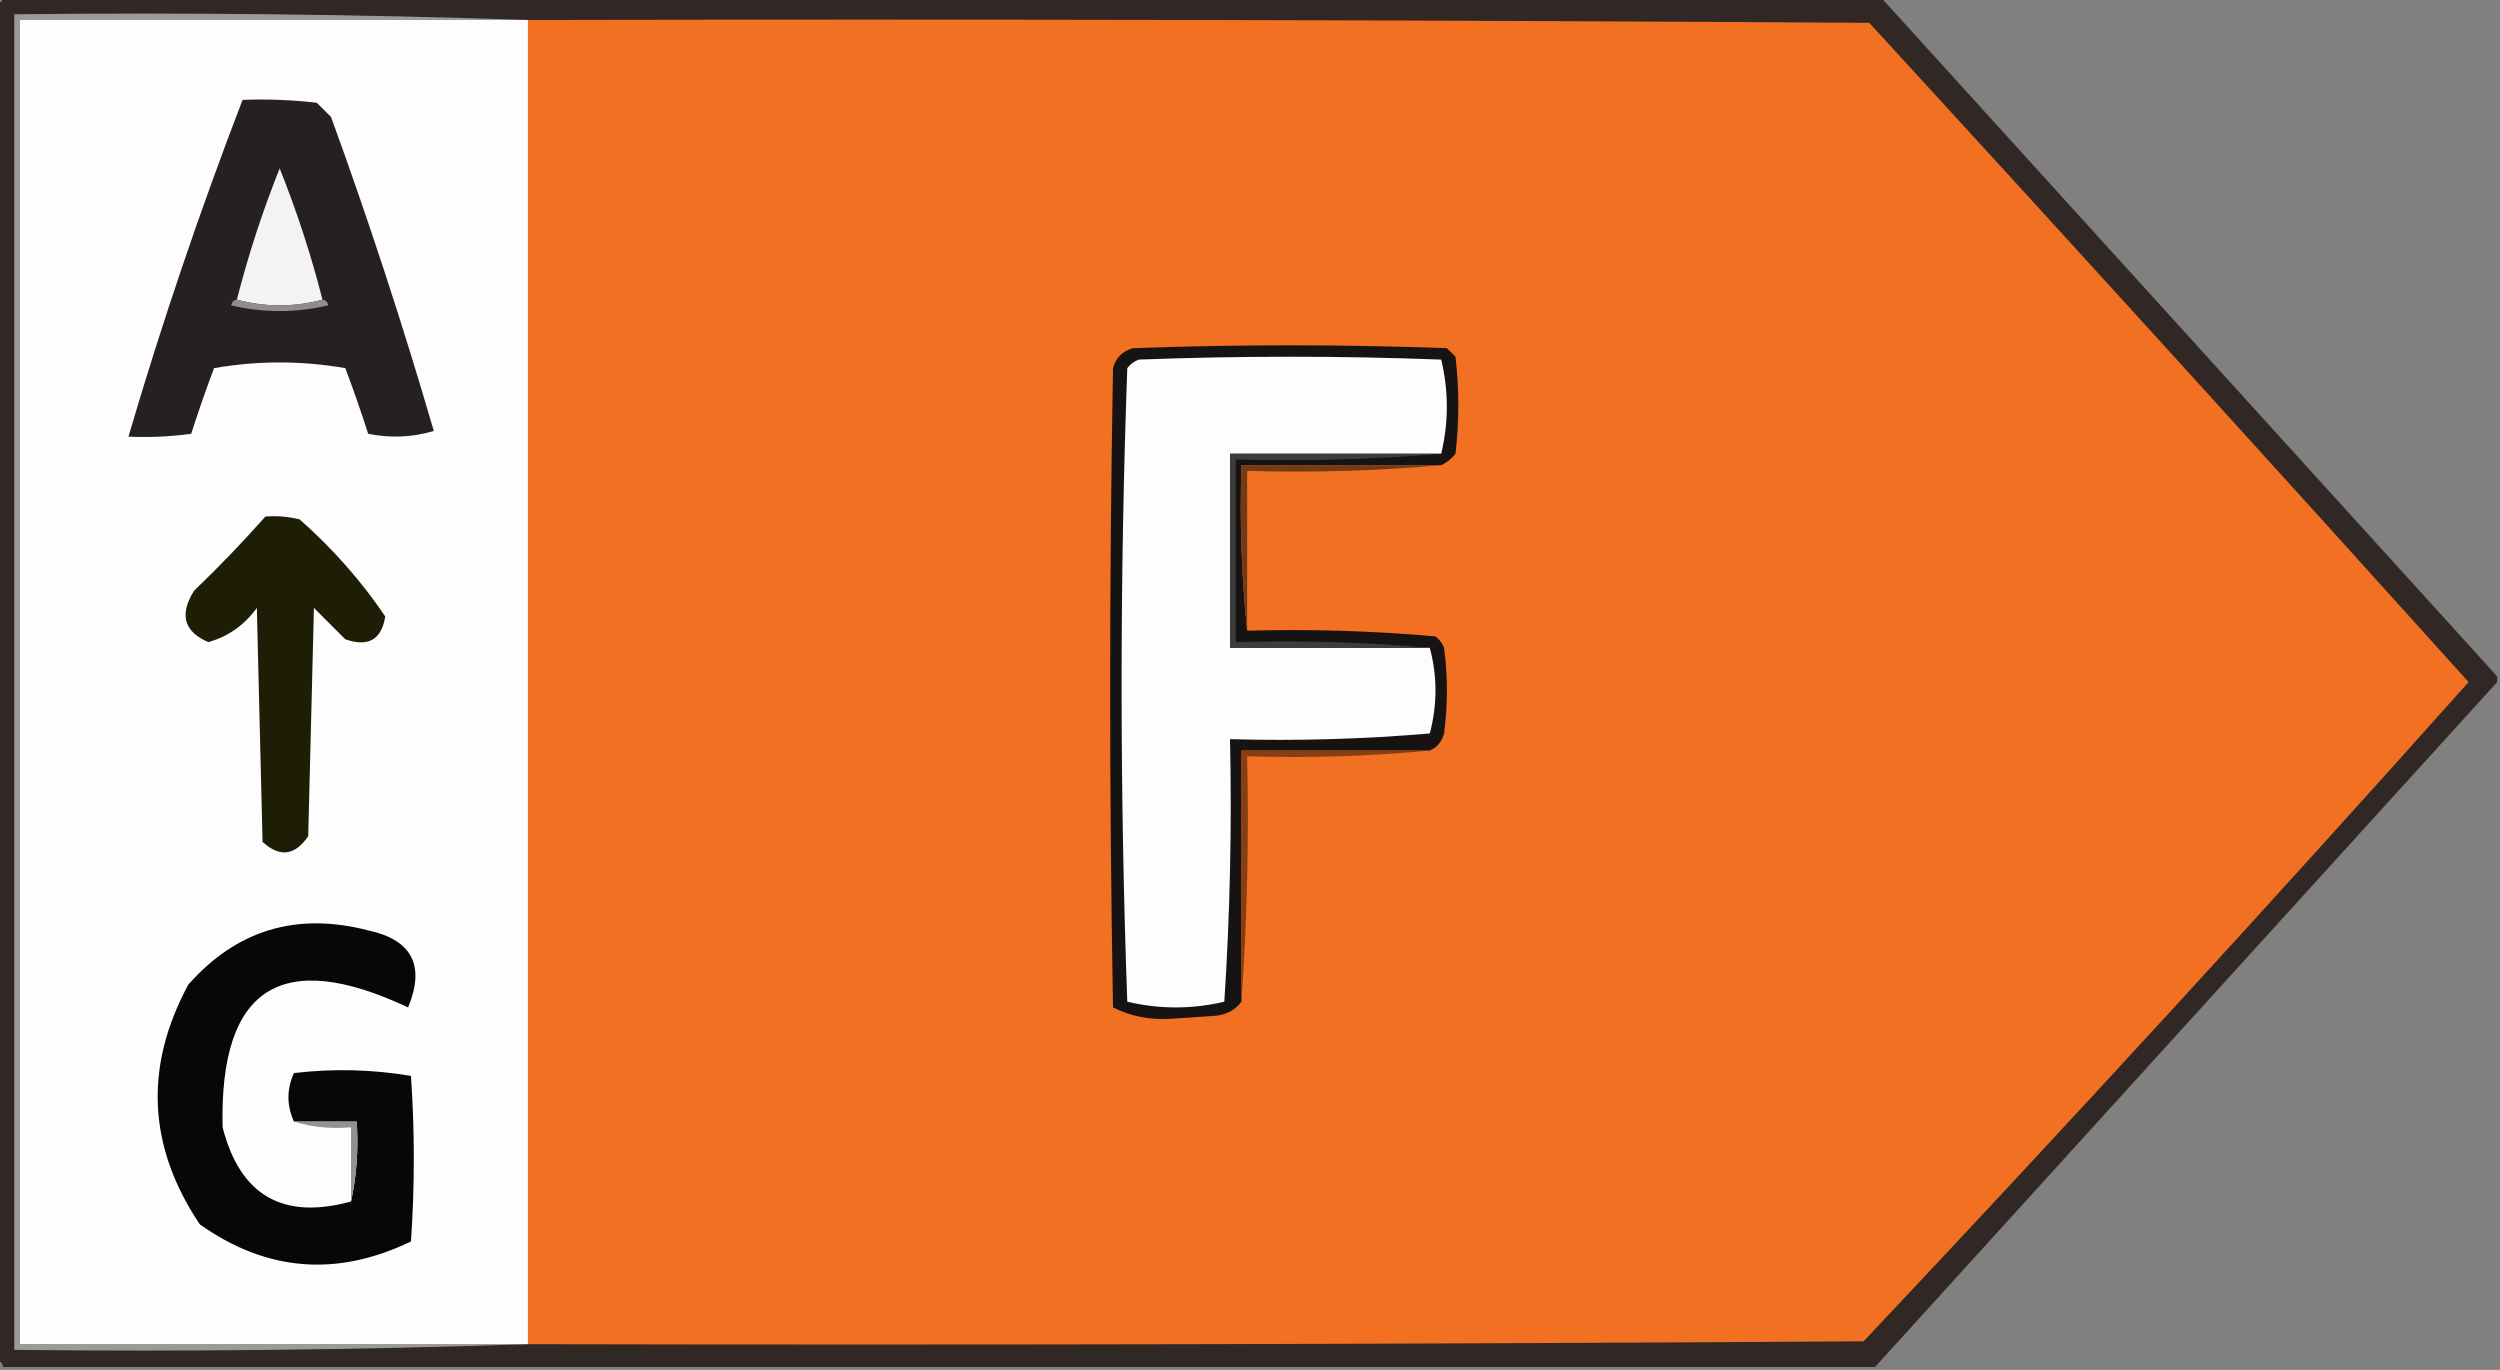
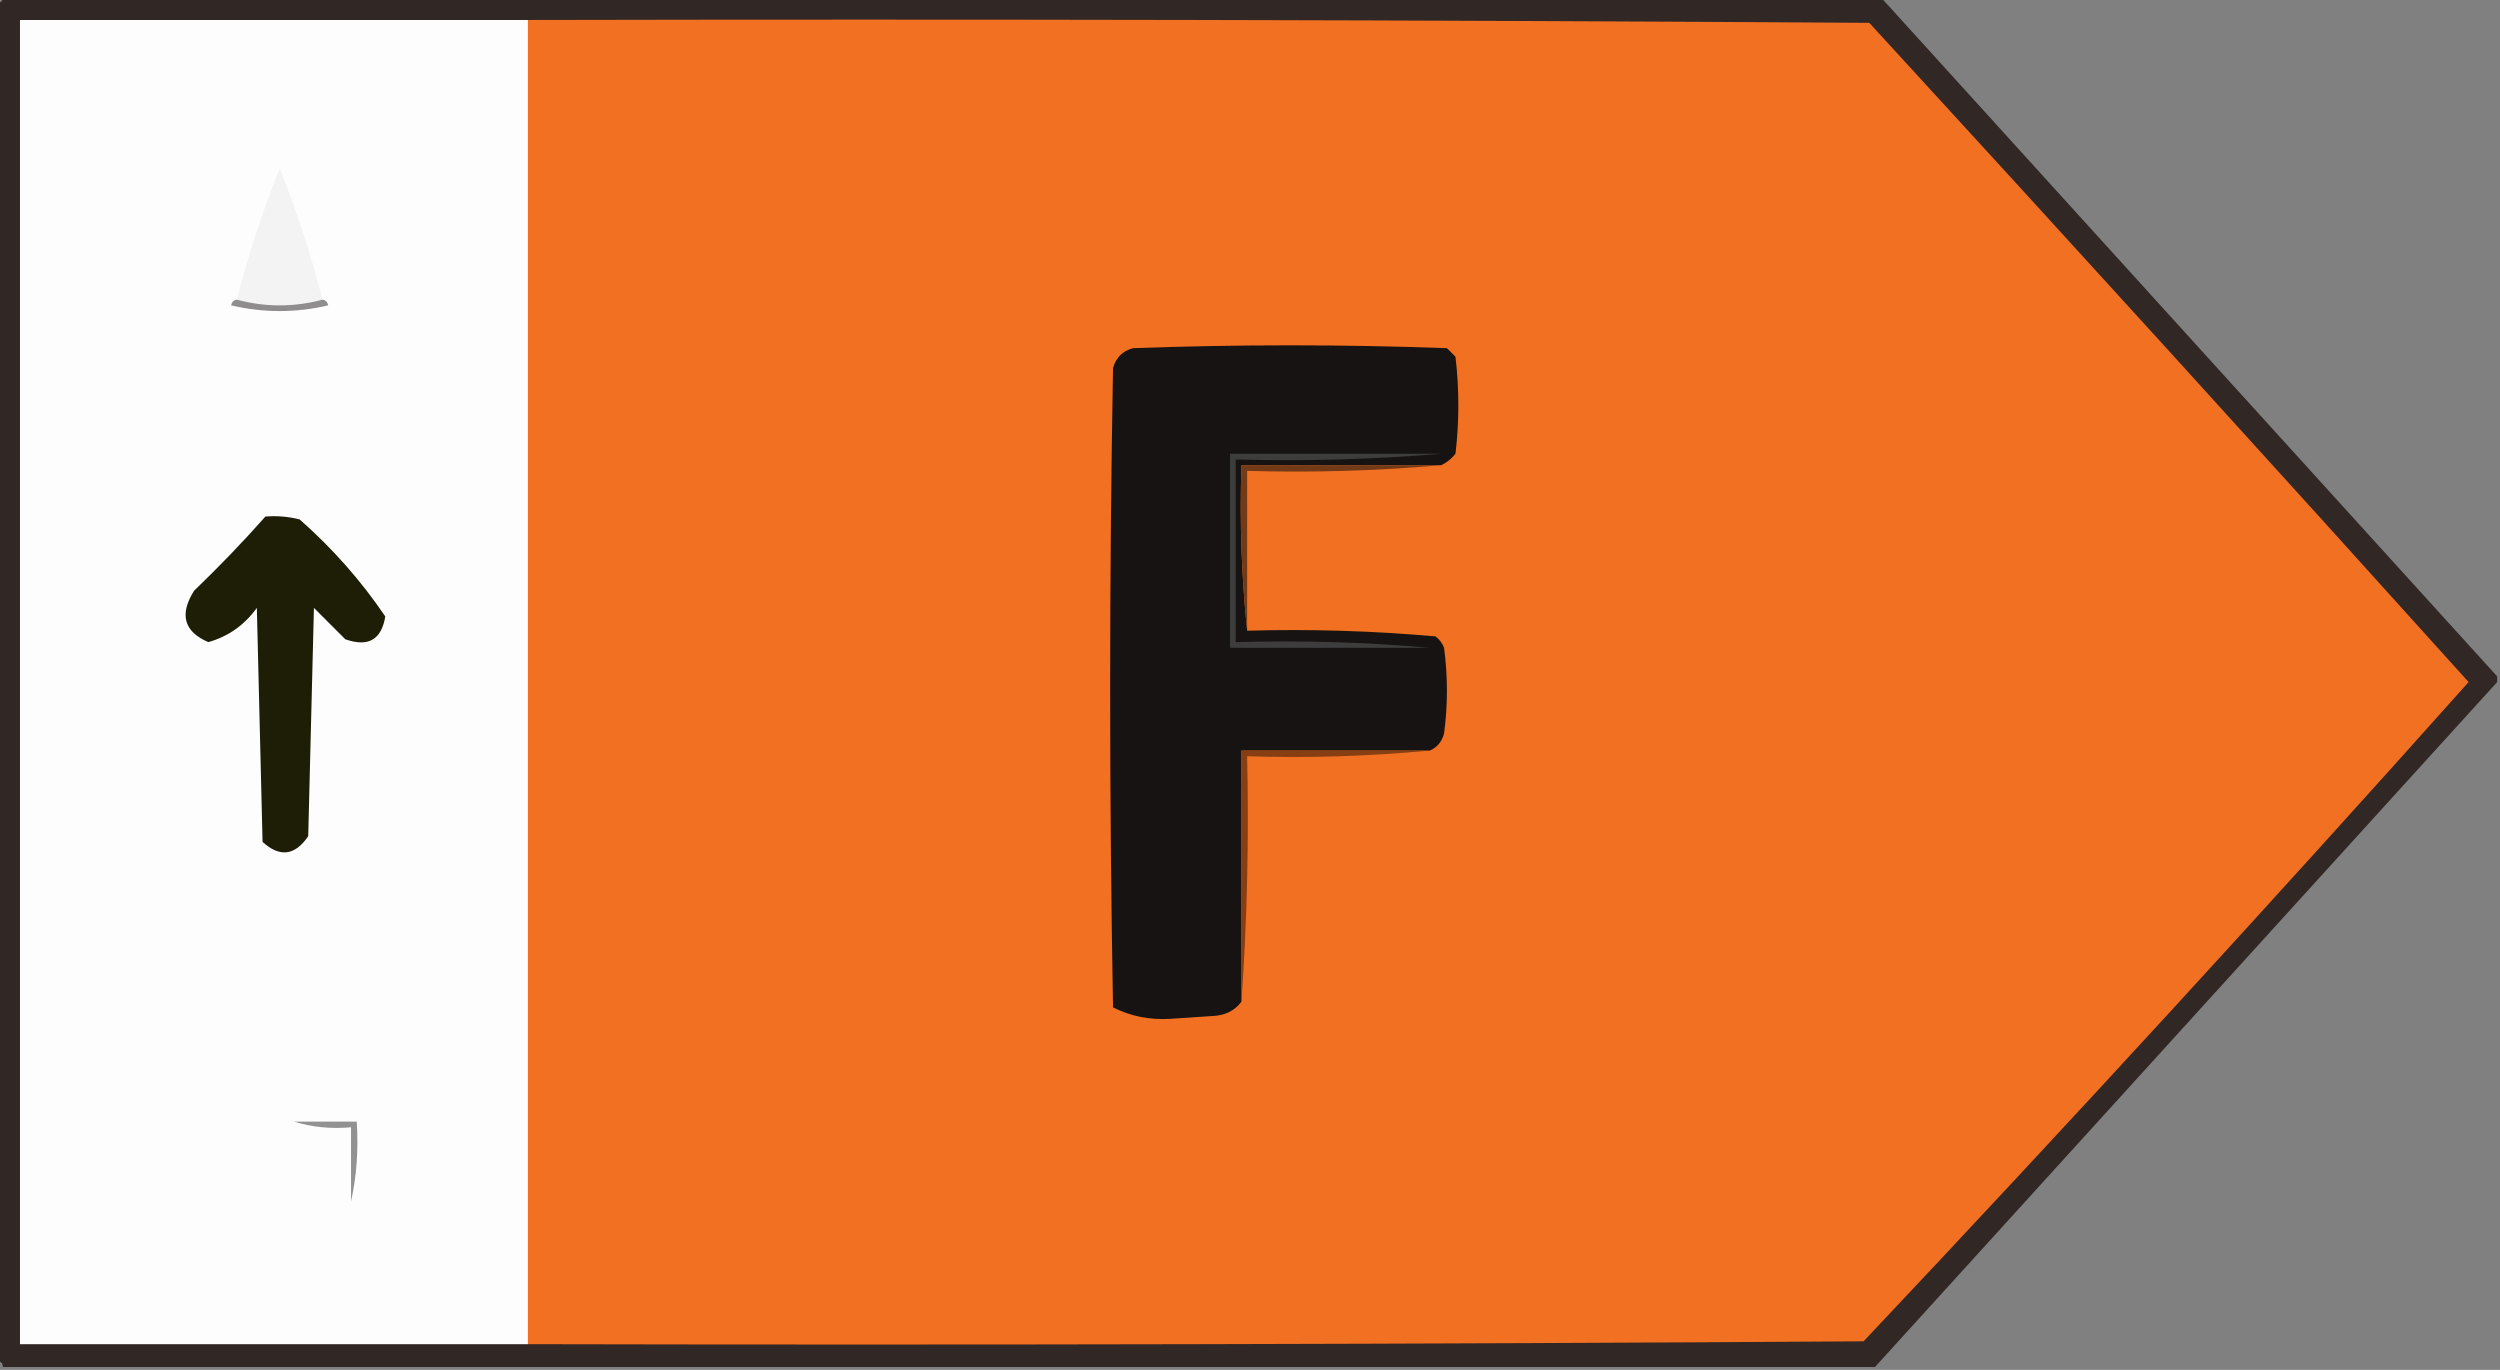
<svg xmlns="http://www.w3.org/2000/svg" version="1.1" width="438px" height="240px" style="shape-rendering:geometricPrecision; text-rendering:geometricPrecision; image-rendering:optimizeQuality; fill-rule:evenodd; clip-rule:evenodd">
  <rect width="100%" height="100%" fill="#808080" stroke="none" />
  <g>
    <path style="opacity:0.944" fill="#2d2220" d="M 0.5,-0.5 C 110.167,-0.5 219.833,-0.5 329.5,-0.5C 365.506,39.172 401.506,78.839 437.5,118.5C 437.5,118.833 437.5,119.167 437.5,119.5C 401.221,159.451 364.888,199.451 328.5,239.5C 219.167,239.5 109.833,239.5 0.5,239.5C 0.5,238.833 0.167,238.5 -0.5,238.5C -0.5,159.167 -0.5,79.833 -0.5,0.5C 0.167,0.5 0.5,0.167 0.5,-0.5 Z" />
  </g>
  <g>
-     <path style="opacity:1" fill="#9b9a9a" d="M 92.5,3.5 C 62.833,3.5 33.167,3.5 3.5,3.5C 3.5,80.833 3.5,158.167 3.5,235.5C 33.167,235.5 62.833,235.5 92.5,235.5C 62.671,236.498 32.671,236.831 2.5,236.5C 2.5,158.5 2.5,80.5 2.5,2.5C 32.671,2.169 62.671,2.502 92.5,3.5 Z" />
-   </g>
+     </g>
  <g>
    <path style="opacity:1" fill="#fdfdfd" d="M 92.5,3.5 C 92.5,80.833 92.5,158.167 92.5,235.5C 62.833,235.5 33.167,235.5 3.5,235.5C 3.5,158.167 3.5,80.833 3.5,3.5C 33.167,3.5 62.833,3.5 92.5,3.5 Z" />
  </g>
  <g>
    <path style="opacity:1" fill="#f27021" d="M 92.5,3.5 C 170.834,3.333 249.167,3.5 327.5,4C 362.685,42.35 397.685,80.85 432.5,119.5C 397.719,158.45 362.386,196.95 326.5,235C 248.501,235.5 170.501,235.667 92.5,235.5C 92.5,158.167 92.5,80.833 92.5,3.5 Z" />
  </g>
  <g>
-     <path style="opacity:1" fill="#272022" d="M 42.5,17.5 C 46.846,17.334 51.179,17.501 55.5,18C 56.333,18.833 57.167,19.667 58,20.5C 64.631,38.724 70.631,57.057 76,75.5C 72.256,76.626 68.423,76.793 64.5,76C 63.274,72.157 61.941,68.323 60.5,64.5C 52.833,63.167 45.167,63.167 37.5,64.5C 36.059,68.323 34.726,72.157 33.5,76C 29.848,76.499 26.182,76.665 22.5,76.5C 28.385,56.51 35.052,36.843 42.5,17.5 Z" />
-   </g>
+     </g>
  <g>
    <path style="opacity:1" fill="#f3f3f3" d="M 56.5,52.5 C 51.5,53.833 46.5,53.833 41.5,52.5C 43.494,44.685 45.994,37.019 49,29.5C 52.006,37.019 54.506,44.685 56.5,52.5 Z" />
  </g>
  <g>
    <path style="opacity:1" fill="#908d8e" d="M 41.5,52.5 C 46.5,53.833 51.5,53.833 56.5,52.5C 57.043,52.56 57.376,52.893 57.5,53.5C 51.833,54.833 46.167,54.833 40.5,53.5C 40.624,52.893 40.957,52.56 41.5,52.5 Z" />
  </g>
  <g>
    <path style="opacity:1" fill="#161312" d="M 252.5,81.5 C 240.833,81.5 229.167,81.5 217.5,81.5C 217.173,91.348 217.506,101.014 218.5,110.5C 229.552,110.189 240.552,110.522 251.5,111.5C 252.192,112.025 252.692,112.692 253,113.5C 253.667,118.5 253.667,123.5 253,128.5C 252.623,129.942 251.79,130.942 250.5,131.5C 239.5,131.5 228.5,131.5 217.5,131.5C 217.5,146.167 217.5,160.833 217.5,175.5C 216.319,177.067 214.653,177.901 212.5,178C 210,178.167 207.5,178.333 205,178.5C 201.431,178.714 198.098,178.047 195,176.5C 194.333,139.167 194.333,101.833 195,64.5C 195.5,62.667 196.667,61.5 198.5,61C 216.833,60.333 235.167,60.333 253.5,61C 254,61.5 254.5,62 255,62.5C 255.667,68.167 255.667,73.833 255,79.5C 254.292,80.38 253.458,81.047 252.5,81.5 Z" />
  </g>
  <g>
-     <path style="opacity:1" fill="#fdfdfd" d="M 252.5,79.5 C 240.167,79.5 227.833,79.5 215.5,79.5C 215.5,90.833 215.5,102.167 215.5,113.5C 227.167,113.5 238.833,113.5 250.5,113.5C 251.829,118.47 251.829,123.47 250.5,128.5C 238.852,129.499 227.186,129.832 215.5,129.5C 215.833,144.848 215.499,160.181 214.5,175.5C 208.833,176.833 203.167,176.833 197.5,175.5C 196.173,138.463 196.173,101.463 197.5,64.5C 198.025,63.808 198.692,63.308 199.5,63C 217.167,62.333 234.833,62.333 252.5,63C 253.811,68.5 253.811,74 252.5,79.5 Z" />
-   </g>
+     </g>
  <g>
    <path style="opacity:1" fill="#3d3d3d" d="M 252.5,79.5 C 240.678,80.495 228.678,80.828 216.5,80.5C 216.5,91.167 216.5,101.833 216.5,112.5C 228.012,112.172 239.346,112.505 250.5,113.5C 238.833,113.5 227.167,113.5 215.5,113.5C 215.5,102.167 215.5,90.833 215.5,79.5C 227.833,79.5 240.167,79.5 252.5,79.5 Z" />
  </g>
  <g>
    <path style="opacity:1" fill="#733a18" d="M 252.5,81.5 C 241.346,82.495 230.012,82.828 218.5,82.5C 218.5,91.833 218.5,101.167 218.5,110.5C 217.506,101.014 217.173,91.348 217.5,81.5C 229.167,81.5 240.833,81.5 252.5,81.5 Z" />
  </g>
  <g>
    <path style="opacity:1" fill="#1e1d06" d="M 46.5,90.5 C 48.527,90.338 50.527,90.504 52.5,91C 58.294,96.117 63.294,101.784 67.5,108C 66.841,112.082 64.508,113.416 60.5,112C 58.667,110.167 56.833,108.333 55,106.5C 54.667,119.833 54.333,133.167 54,146.5C 51.679,149.917 49.012,150.25 46,147.5C 45.667,133.833 45.333,120.167 45,106.5C 42.834,109.507 40.001,111.507 36.5,112.5C 32.222,110.661 31.389,107.661 34,103.5C 38.398,99.271 42.564,94.938 46.5,90.5 Z" />
  </g>
  <g>
    <path style="opacity:1" fill="#863e12" d="M 250.5,131.5 C 240.013,132.494 229.346,132.828 218.5,132.5C 218.829,147.01 218.496,161.343 217.5,175.5C 217.5,160.833 217.5,146.167 217.5,131.5C 228.5,131.5 239.5,131.5 250.5,131.5 Z" />
  </g>
  <g>
-     <path style="opacity:1" fill="#070707" d="M 61.5,210.5 C 62.486,206.03 62.819,201.363 62.5,196.5C 58.833,196.5 55.167,196.5 51.5,196.5C 50.214,193.665 50.214,190.832 51.5,188C 58.414,187.189 65.248,187.355 72,188.5C 72.667,198.167 72.667,207.833 72,217.5C 59.018,223.779 46.684,222.779 35,214.5C 25.885,200.888 25.218,186.888 33,172.5C 41.455,162.926 51.955,159.759 64.5,163C 72.195,164.662 74.529,169.162 71.5,176.5C 49.255,166.034 38.422,173.034 39,197.5C 42.056,209.446 49.556,213.78 61.5,210.5 Z" />
-   </g>
+     </g>
  <g>
    <path style="opacity:1" fill="#929292" d="M 51.5,196.5 C 55.167,196.5 58.833,196.5 62.5,196.5C 62.819,201.363 62.486,206.03 61.5,210.5C 61.5,206.167 61.5,201.833 61.5,197.5C 57.958,197.813 54.625,197.479 51.5,196.5 Z" />
  </g>
</svg>